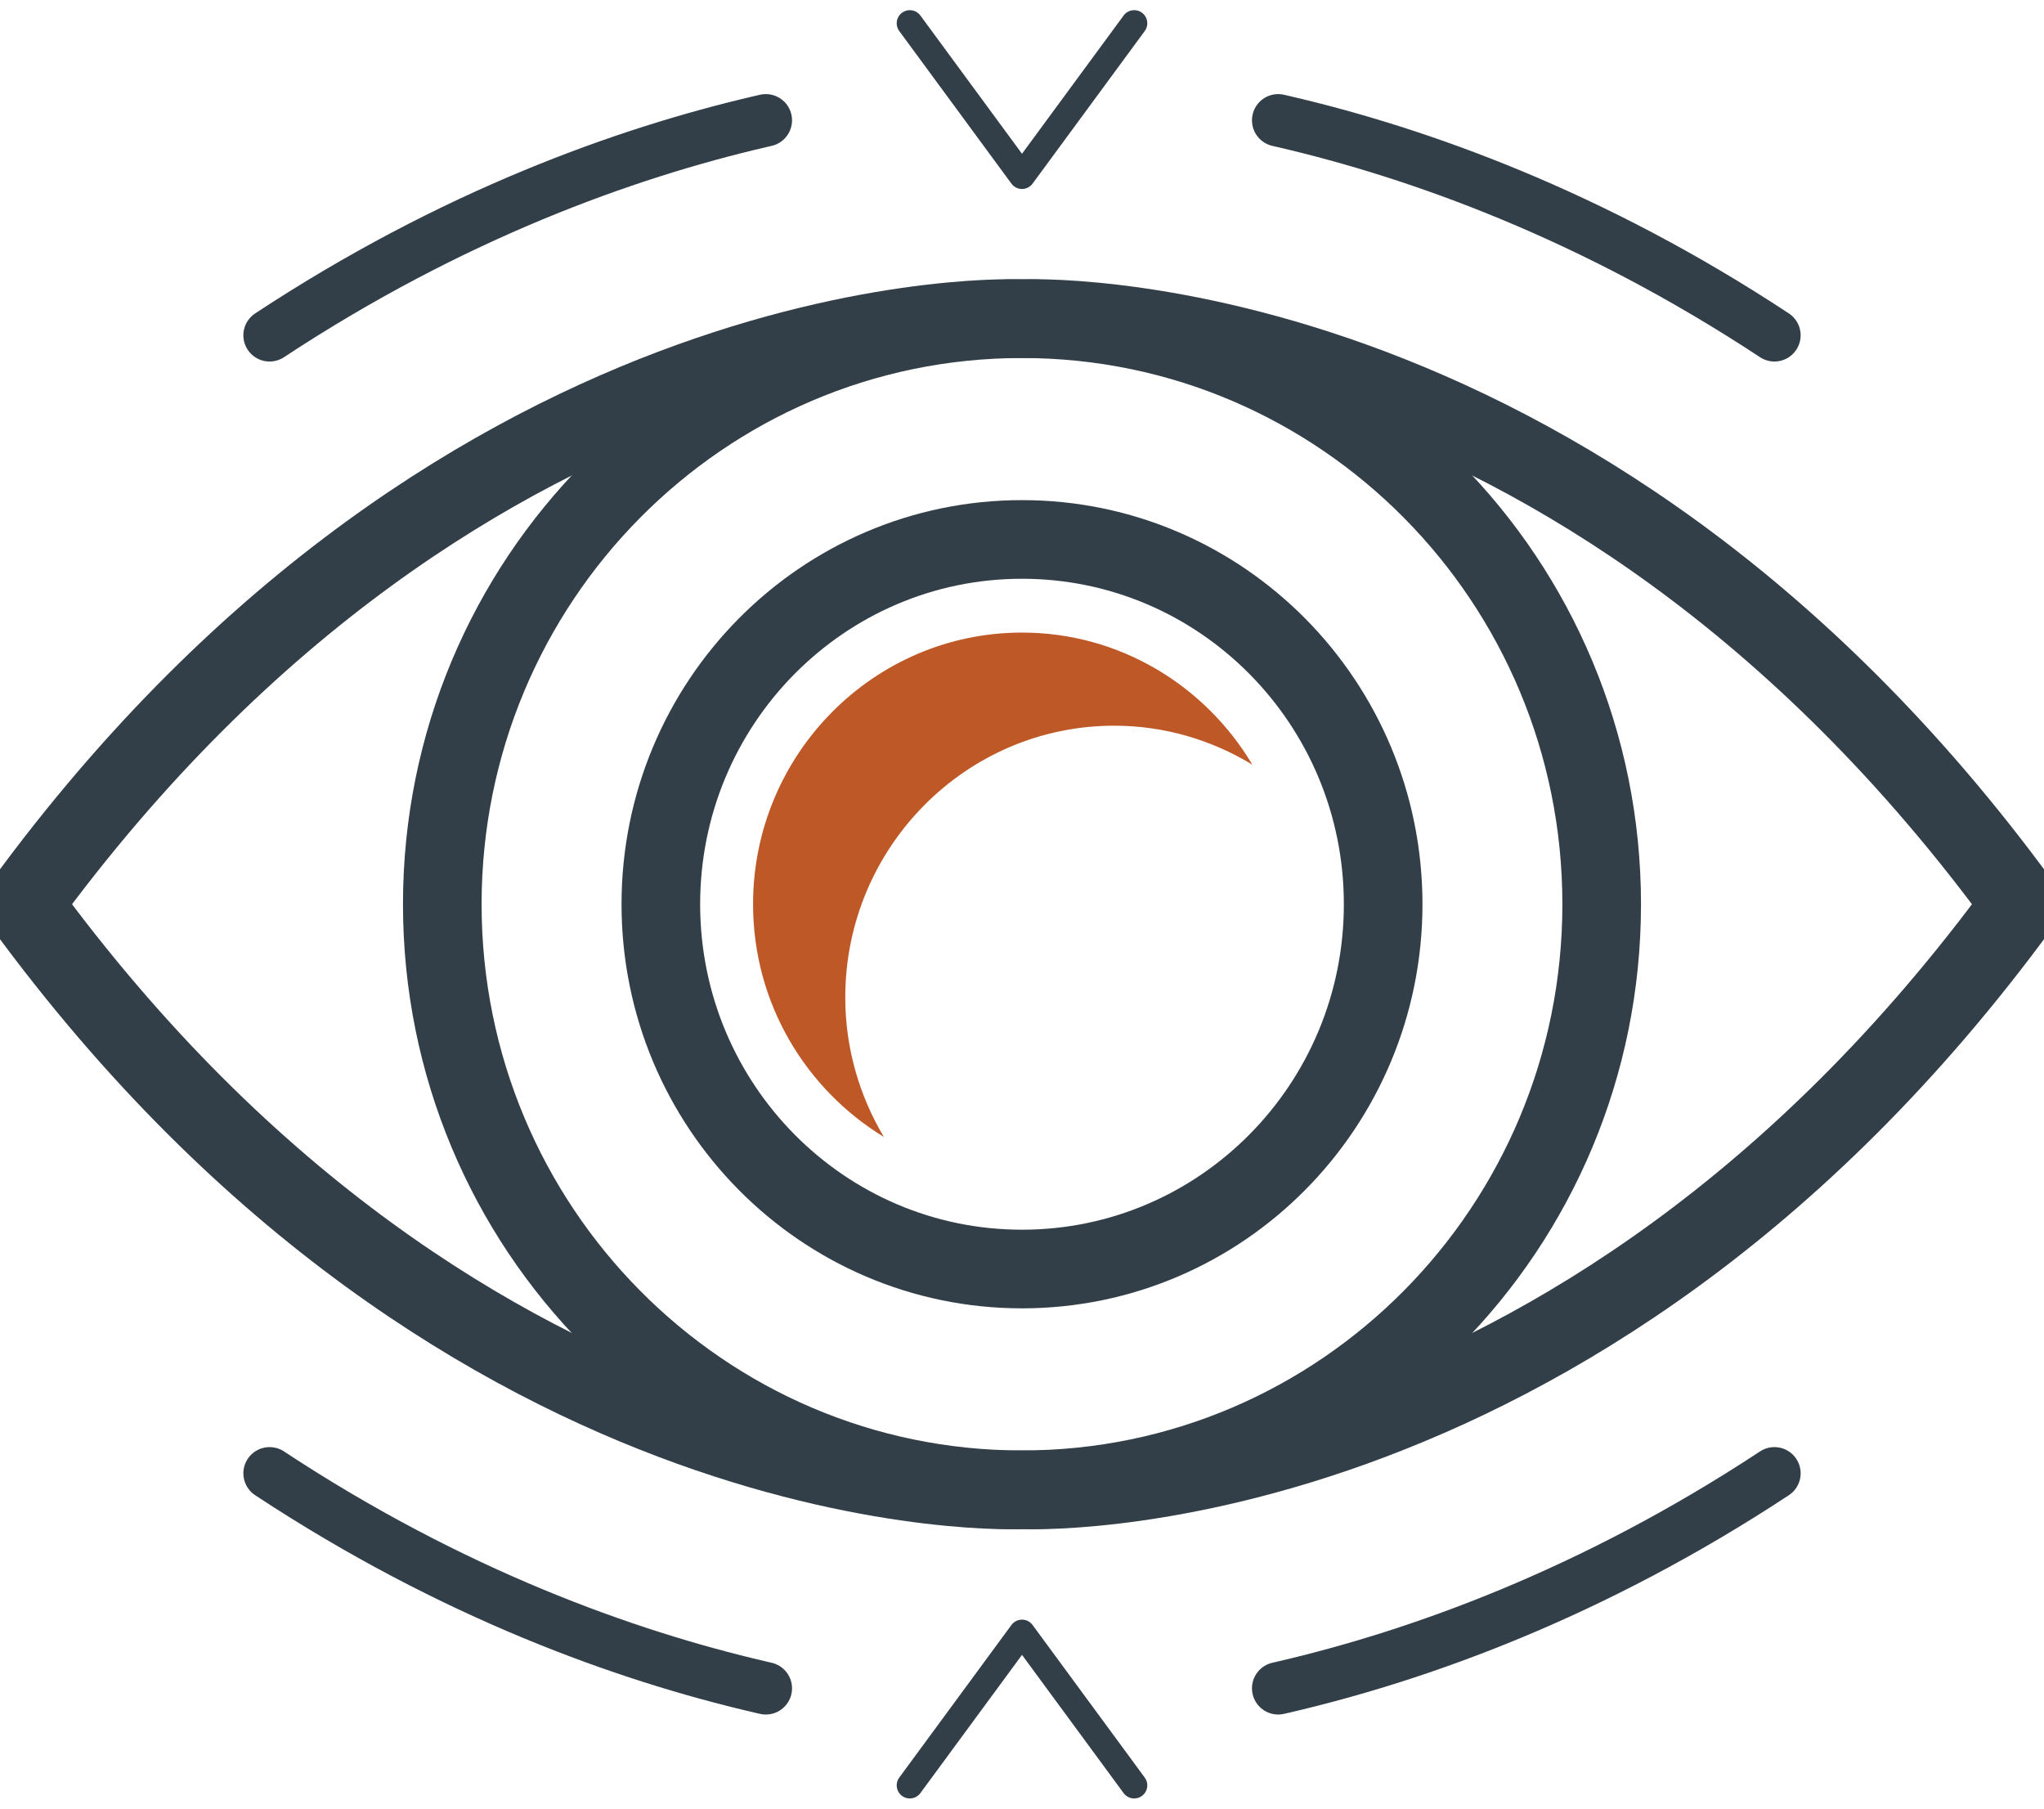
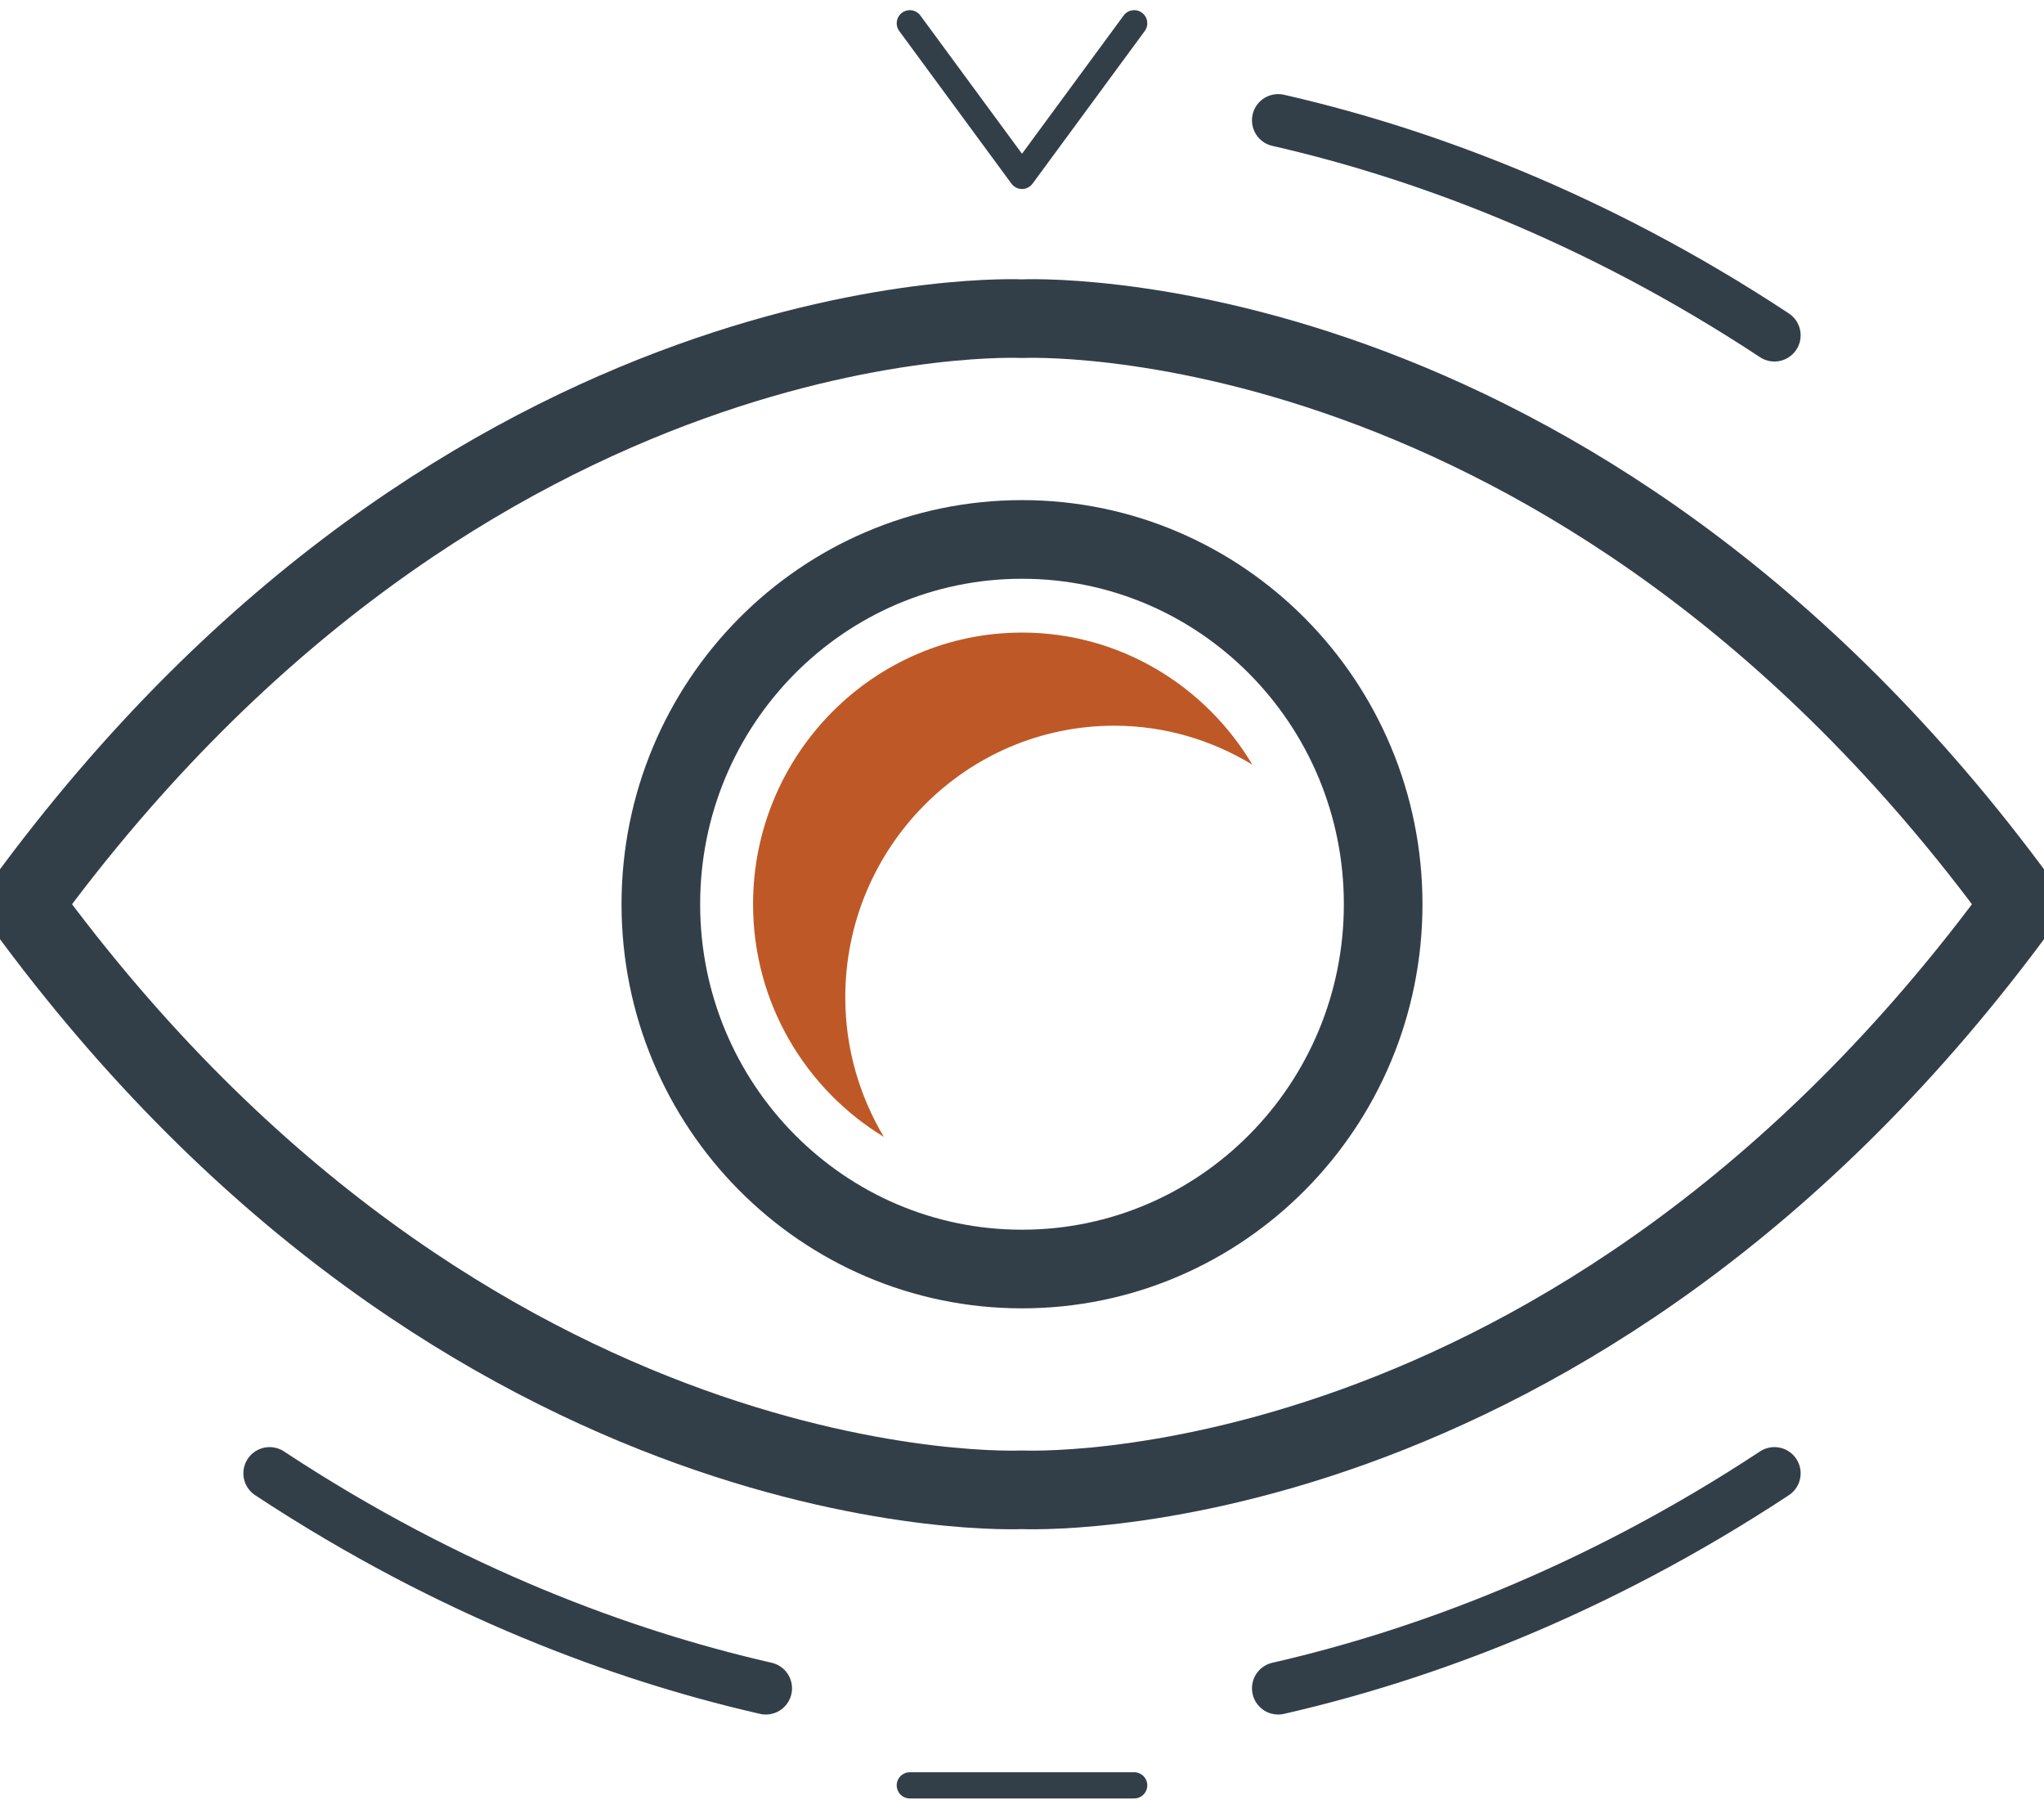
<svg xmlns="http://www.w3.org/2000/svg" width="78" height="69" viewBox="0 0 78 69" fill="none">
  <g clip-path="url(#clip0_102_45)">
-     <path d="M39 56.836C51.217 56.836 61.121 46.834 61.121 34.497C61.121 22.16 51.217 12.158 39 12.158C26.783 12.158 16.878 22.16 16.878 34.497C16.878 46.834 26.783 56.836 39 56.836Z" stroke="#333F48" stroke-width="3" stroke-linecap="round" stroke-linejoin="round" />
    <path d="M39 48.414C46.611 48.414 52.782 42.183 52.782 34.497C52.782 26.811 46.611 20.58 39 20.58C31.388 20.58 25.218 26.811 25.218 34.497C25.218 42.183 31.388 48.414 39 48.414Z" stroke="#333F48" stroke-width="3" stroke-linecap="round" stroke-linejoin="round" />
    <path d="M33.728 43.374C32.801 41.817 32.256 39.999 32.256 38.05C32.256 32.336 36.859 27.686 42.519 27.686C44.448 27.686 46.249 28.237 47.791 29.173C45.996 26.159 42.73 24.133 39 24.133C33.341 24.133 28.737 28.782 28.737 34.497C28.737 38.264 30.742 41.556 33.728 43.374Z" fill="#BE5927" />
    <path d="M39 12.158C39 12.158 60.031 11.122 77.12 34.497C60.031 57.872 39 56.836 39 56.836C39 56.836 17.969 57.872 0.88 34.497C17.969 11.122 39 12.158 39 12.158Z" stroke="#333F48" stroke-width="3" stroke-linecap="round" stroke-linejoin="round" />
-     <path d="M10.287 12.792C17.266 8.196 23.863 5.839 28.995 4.643C29.071 4.625 29.147 4.607 29.224 4.59" stroke="#333F48" stroke-width="2" stroke-linecap="round" stroke-linejoin="round" />
    <path d="M48.776 4.59C48.853 4.607 48.929 4.625 49.005 4.643C54.142 5.839 60.74 8.196 67.713 12.792" stroke="#333F48" stroke-width="2" stroke-linecap="round" stroke-linejoin="round" />
    <path d="M43.281 0.888L39 6.71L34.719 0.888" stroke="#333F48" stroke-linecap="round" stroke-linejoin="round" />
    <path d="M29.224 64.41C29.147 64.392 29.071 64.375 28.995 64.357C23.857 63.161 17.26 60.804 10.287 56.208" stroke="#333F48" stroke-width="2" stroke-linecap="round" stroke-linejoin="round" />
    <path d="M67.713 56.208C60.734 60.804 54.137 63.161 49.005 64.357C48.929 64.375 48.853 64.392 48.776 64.41" stroke="#333F48" stroke-width="2" stroke-linecap="round" stroke-linejoin="round" />
-     <path d="M43.281 68.112L39 62.29L34.719 68.112" stroke="#333F48" stroke-linecap="round" stroke-linejoin="round" />
+     <path d="M43.281 68.112L34.719 68.112" stroke="#333F48" stroke-linecap="round" stroke-linejoin="round" />
  </g>
  <defs>
    <clipPath id="clip0_102_45">
      <rect width="78" height="69" fill="white" />
    </clipPath>
  </defs>
</svg>